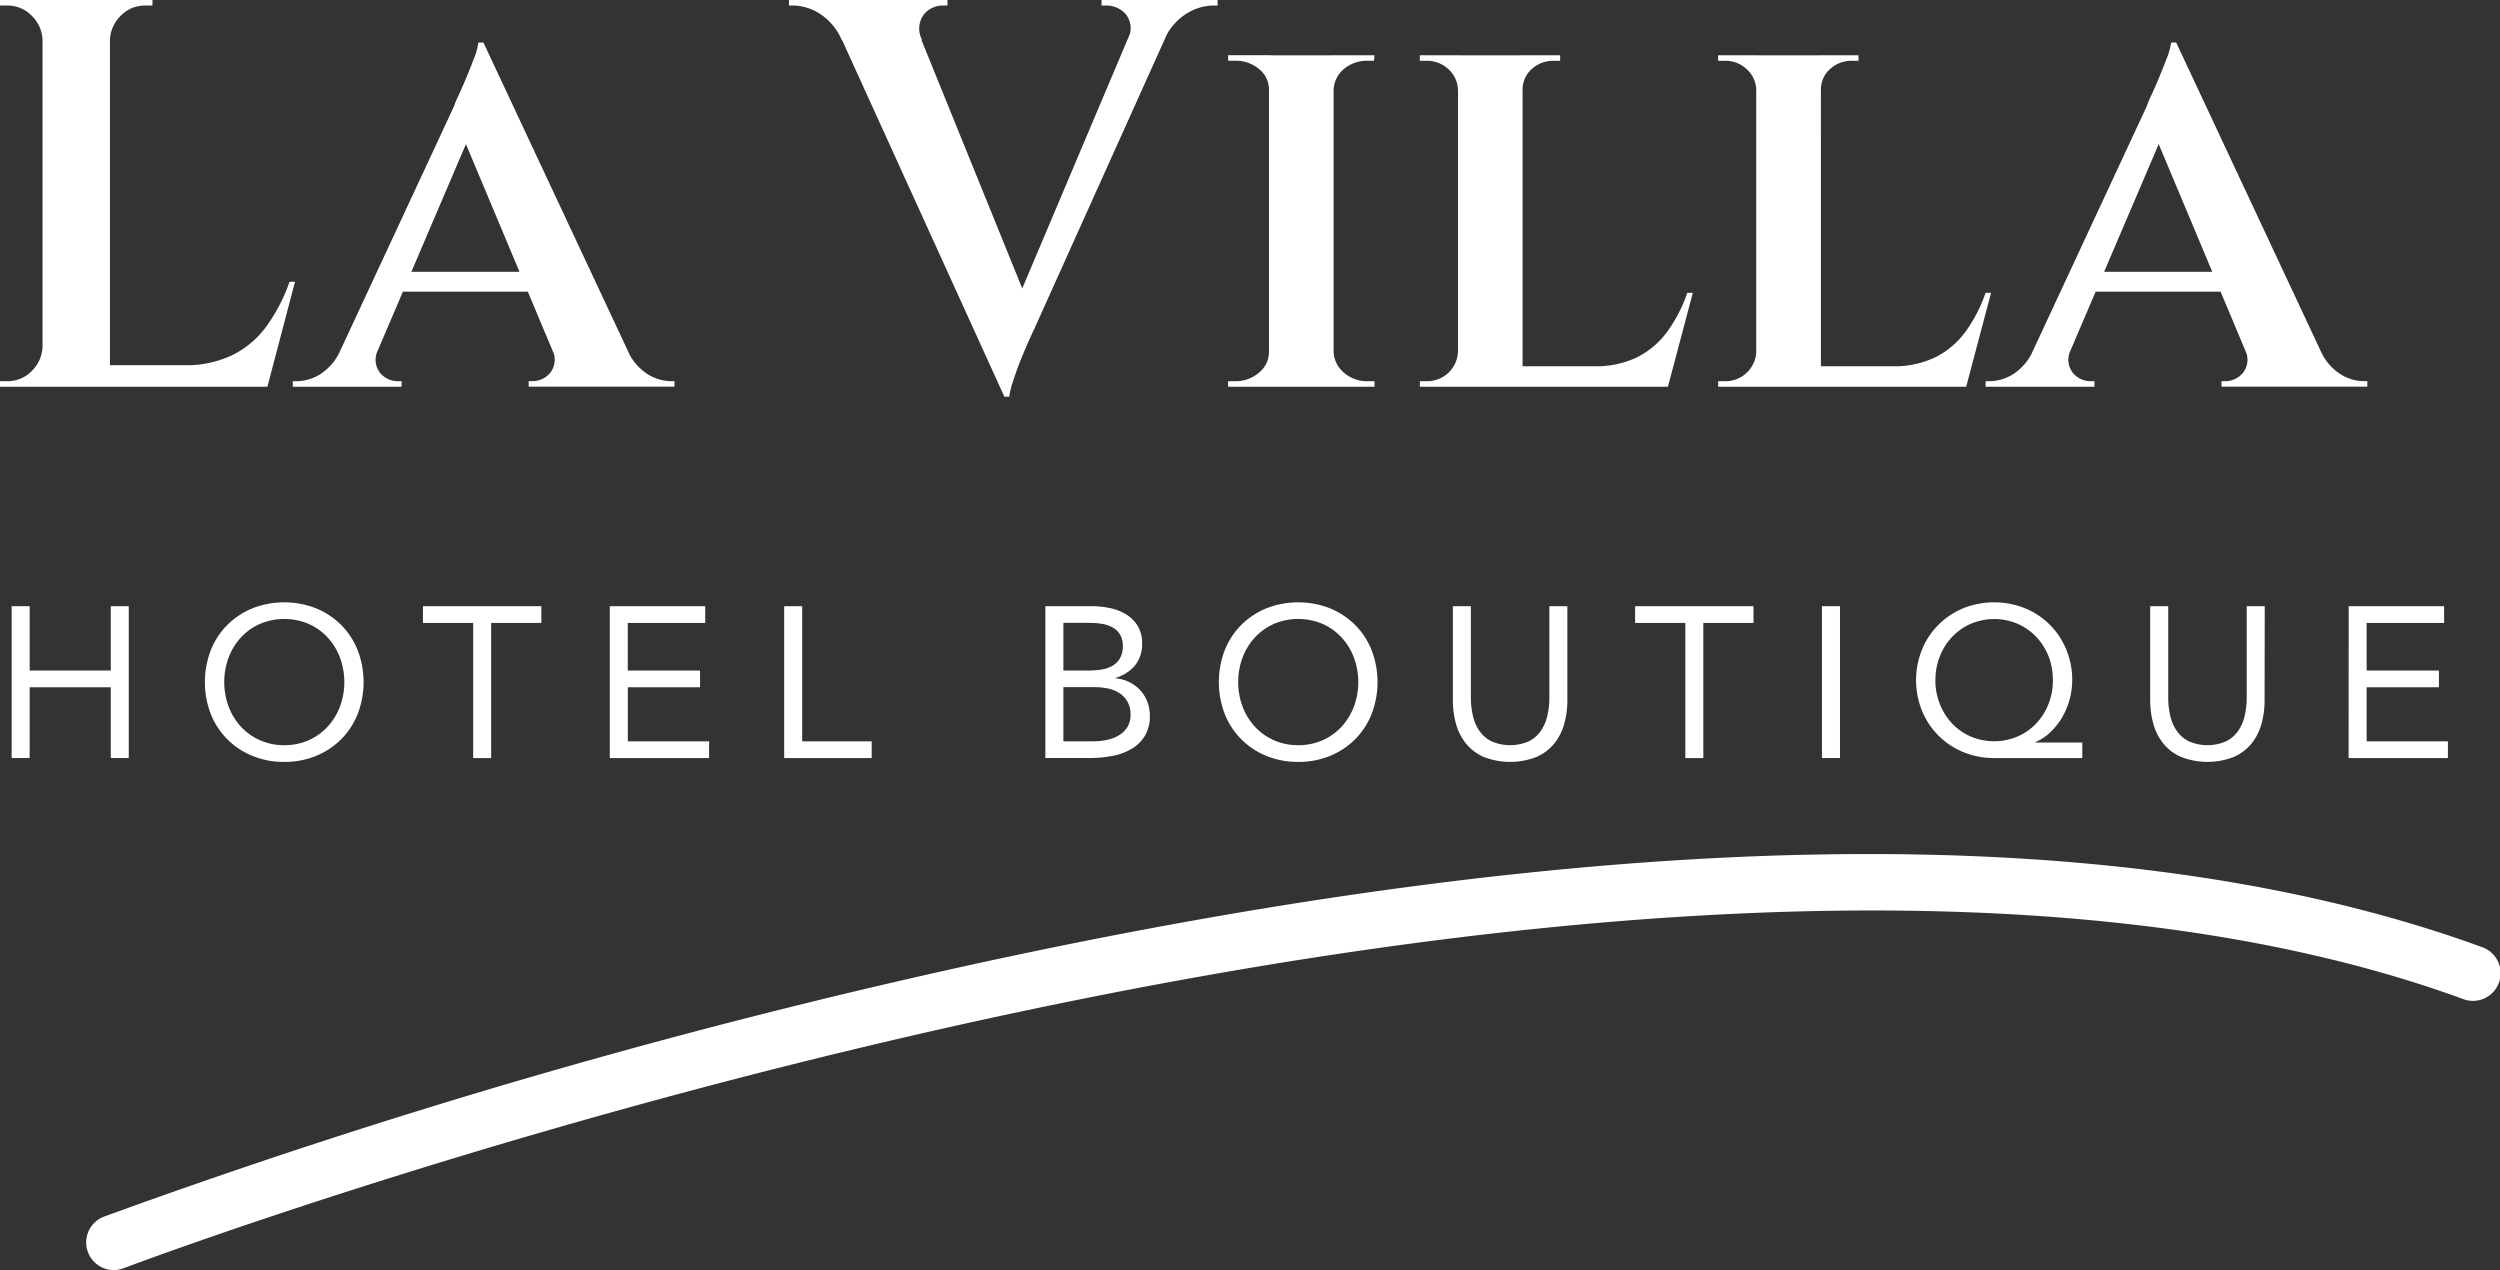
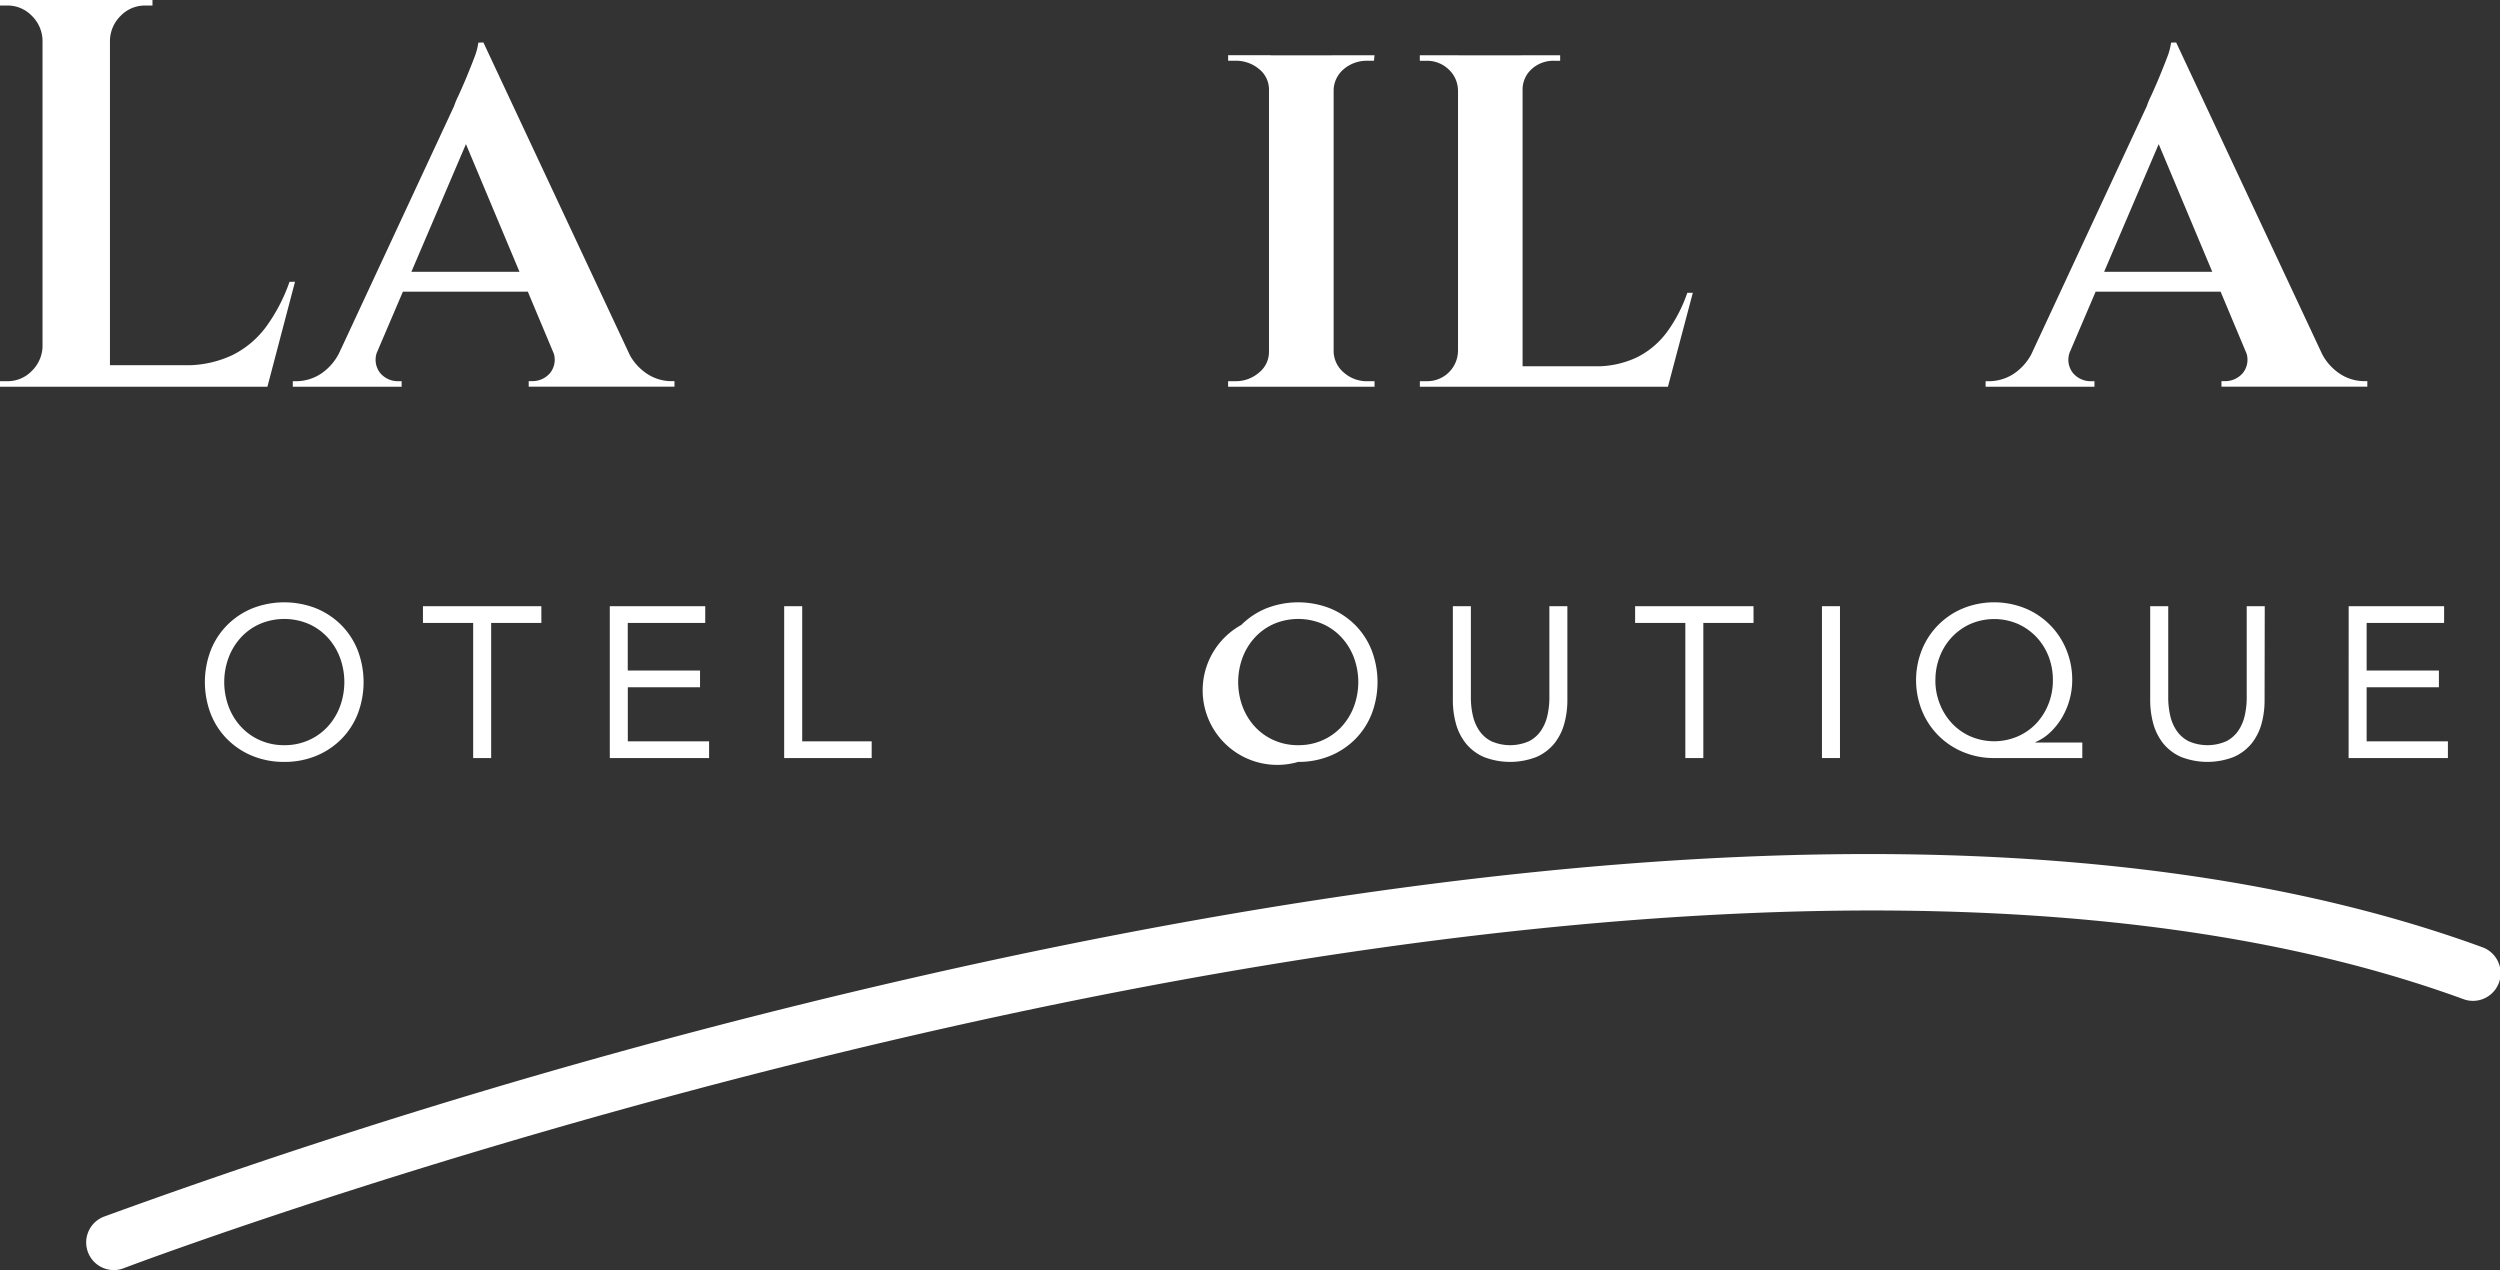
<svg xmlns="http://www.w3.org/2000/svg" width="174.255" height="88.528" viewBox="0 0 174.255 88.528">
  <rect x="0" y="0" width="174.255" height="88.528" fill="#333333" stroke="none" />
  <g id="Grupo_55" data-name="Grupo 55" transform="translate(-1534.041 -8939.5)">
    <g id="Grupo_44" data-name="Grupo 44" transform="translate(20814.486 11172.529)">
      <path id="Trazado_158" data-name="Trazado 158" d="M3.081,77.963H2.965a2.476,2.476,0,0,0-.751-1.713A2.336,2.336,0,0,0,.5,75.538H0v-.385H3.081Zm0,21.335v2.81H0v-.386H.5a2.335,2.335,0,0,0,1.713-.711A2.474,2.474,0,0,0,2.965,99.3Zm4.583,2.81h-4.7V75.153h4.7ZM7.549,77.963v-2.81h3.079v.385h-.5a2.336,2.336,0,0,0-1.713.713,2.476,2.476,0,0,0-.751,1.713Zm10.319,22.643.655,1.5H7.549v-1.5Zm2.695-5.815-1.924,7.318h-7.2l1.387-1.5a7.486,7.486,0,0,0,3.388-.713,6.529,6.529,0,0,0,2.387-2.04,12.06,12.06,0,0,0,1.58-3.063Z" transform="translate(-19280.445 -2308.181)" fill="#fff" />
      <path id="Trazado_155" data-name="Trazado 155" d="M20.777,98.676a1.485,1.485,0,0,0,.116,1.655,1.606,1.606,0,0,0,1.194.578h.307v.385H14.807v-.385h.309a3.165,3.165,0,0,0,1.655-.52,3.749,3.749,0,0,0,1.387-1.713ZM28.093,77.3l.116,3.965L19.7,101.178H17l9.05-19.445a5.139,5.139,0,0,1,.288-.693q.25-.54.558-1.271c.2-.487.391-.957.558-1.4a4.546,4.546,0,0,0,.288-1.06Zm3.735,17.367H21.854V93.284h9.974ZM28.093,77.3l11.129,23.758H33.869l-7.51-17.906Zm4.774,21.372H38.1a3.731,3.731,0,0,0,1.387,1.713,3.105,3.105,0,0,0,1.617.52h.307v.385H31.25v-.385h.309a1.61,1.61,0,0,0,1.192-.578,1.487,1.487,0,0,0,.116-1.655" transform="translate(-19274.844 -2307.368)" fill="#fff" />
-       <path id="Trazado_151" data-name="Trazado 151" d="M49.173,77.925l-5.582.037a4.1,4.1,0,0,0-1.56-1.866,3.583,3.583,0,0,0-1.829-.558H39.9v-.386h11.05v.386H50.6a1.7,1.7,0,0,0-1.29.616,1.657,1.657,0,0,0-.136,1.771M54.914,102.8,42.438,75.384H48.1L56.723,96.64Zm0,0-.232-4.044,9.935-23.489h2.655L56.991,98.1c-.052.1-.165.353-.346.751s-.372.853-.579,1.366-.385,1.008-.538,1.483a5.613,5.613,0,0,0-.27,1.1ZM63.5,77.925a1.584,1.584,0,0,0-.114-1.771,1.793,1.793,0,0,0-1.349-.616H61.69v-.386h8.088v.386h-.347a3.641,3.641,0,0,0-1.811.558,4.055,4.055,0,0,0-1.577,1.866Z" transform="translate(-19265.354 -2308.182)" fill="#fff" />
      <path id="Trazado_149" data-name="Trazado 149" d="M65.071,80.372h-.116a1.827,1.827,0,0,0-.693-1.464,2.5,2.5,0,0,0-1.655-.578h-.5v-.385h2.965Zm0,18.253v2.426H62.106v-.386h.5a2.449,2.449,0,0,0,1.655-.6,1.84,1.84,0,0,0,.693-1.443Zm4.39,2.426H64.955v-23.1h4.506Zm-.116-20.679V77.946H72.31l-.037.385h-.425a2.486,2.486,0,0,0-1.675.578,1.969,1.969,0,0,0-.713,1.464Zm0,18.253h.116a1.989,1.989,0,0,0,.713,1.443,2.432,2.432,0,0,0,1.675.6h.462v.386H69.345Z" transform="translate(-19256.949 -2307.125)" fill="#fff" />
      <path id="Trazado_146" data-name="Trazado 146" d="M74.536,80.372h-.077a2.019,2.019,0,0,0-.674-1.462,2.182,2.182,0,0,0-1.523-.578H71.8v-.386h2.736Zm0,18.253.267,2.426h-3v-.385h.5a2.142,2.142,0,0,0,2.156-2.041Zm4.427,2.426h-4.5v-23.1h4.5Zm-.116-20.679V77.946h2.735v.386h-.423a2.233,2.233,0,0,0-1.56.578,1.9,1.9,0,0,0-.635,1.462ZM88.4,99.626l.617,1.425H78.886V99.626Zm2.429-5.12-1.735,6.546H82.7l1.235-1.425a6.6,6.6,0,0,0,3.021-.635,5.855,5.855,0,0,0,2.1-1.79,10.3,10.3,0,0,0,1.388-2.695Z" transform="translate(-19253.281 -2307.125)" fill="#fff" />
-       <path id="Trazado_142" data-name="Trazado 142" d="M89.621,80.372h-.077a2.018,2.018,0,0,0-.673-1.462,2.182,2.182,0,0,0-1.523-.578h-.462v-.386h2.735Zm0,18.253.269,2.426h-3v-.385h.5a2.14,2.14,0,0,0,2.154-2.041Zm4.429,2.426H89.543v-23.1h4.506Zm-.116-20.679V77.946h2.735v.386h-.425a2.232,2.232,0,0,0-1.559.578,1.9,1.9,0,0,0-.635,1.462Zm9.549,19.254.617,1.425H93.972V99.626Zm2.427-5.12-1.734,6.546H97.783l1.235-1.425a6.6,6.6,0,0,0,3.021-.635,5.866,5.866,0,0,0,2.1-1.79,10.338,10.338,0,0,0,1.388-2.695Z" transform="translate(-19247.574 -2307.125)" fill="#fff" />
      <path id="Trazado_140" data-name="Trazado 140" d="M106.379,98.676a1.485,1.485,0,0,0,.116,1.655,1.606,1.606,0,0,0,1.194.578H108v.385h-7.586v-.385h.309a3.165,3.165,0,0,0,1.655-.52,3.749,3.749,0,0,0,1.387-1.713ZM113.695,77.3l.116,3.965L105.3,101.178H102.6l9.05-19.445a5.139,5.139,0,0,1,.288-.693q.25-.54.558-1.271c.2-.487.391-.957.558-1.4a4.545,4.545,0,0,0,.288-1.06Zm3.735,17.367h-9.974V93.284h9.974ZM113.695,77.3l11.129,23.758h-5.352l-7.51-17.906Zm4.775,21.372h5.238a3.731,3.731,0,0,0,1.387,1.713,3.105,3.105,0,0,0,1.617.52h.307v.385H116.852v-.385h.309a1.61,1.61,0,0,0,1.192-.578,1.487,1.487,0,0,0,.116-1.655" transform="translate(-19242.457 -2307.368)" fill="#fff" />
-       <path id="Trazado_159" data-name="Trazado 159" d="M.59,105.808H1.845v4.485H7.5v-4.485H8.752v10.584H7.5v-4.933H1.845v4.933H.59Z" transform="translate(-19280.223 -2296.584)" fill="#fff" />
      <path id="Trazado_157" data-name="Trazado 157" d="M15.892,116.735a5.744,5.744,0,0,1-2.219-.419,5.291,5.291,0,0,1-1.749-1.159,5.2,5.2,0,0,1-1.152-1.763,6.207,6.207,0,0,1,0-4.441,5.2,5.2,0,0,1,1.152-1.763,5.334,5.334,0,0,1,1.749-1.159,6.086,6.086,0,0,1,4.438,0,5.355,5.355,0,0,1,1.75,1.159,5.212,5.212,0,0,1,1.151,1.763,6.207,6.207,0,0,1,0,4.441,5.213,5.213,0,0,1-1.151,1.763,5.311,5.311,0,0,1-1.75,1.159,5.739,5.739,0,0,1-2.219.419m0-1.166a4.1,4.1,0,0,0,1.7-.345,3.981,3.981,0,0,0,1.322-.941,4.3,4.3,0,0,0,.86-1.4,4.921,4.921,0,0,0,0-3.424,4.288,4.288,0,0,0-.86-1.4,3.984,3.984,0,0,0-1.322-.943,4.346,4.346,0,0,0-3.392,0,3.976,3.976,0,0,0-1.323.943,4.288,4.288,0,0,0-.86,1.4,4.921,4.921,0,0,0,0,3.424,4.3,4.3,0,0,0,.86,1.4,3.972,3.972,0,0,0,1.323.941,4.092,4.092,0,0,0,1.7.345" transform="translate(-19276.525 -2296.658)" fill="#fff" />
      <path id="Trazado_156" data-name="Trazado 156" d="M29.644,106.974h-3.5v9.418H24.89v-9.418h-3.5v-1.166h8.252Z" transform="translate(-19272.354 -2296.584)" fill="#fff" />
      <path id="Trazado_154" data-name="Trazado 154" d="M30.838,105.808H37.49v1.166h-5.4v3.319h5.038v1.166H32.094v3.767h5.665v1.166H30.838Z" transform="translate(-19268.779 -2296.584)" fill="#fff" />
      <path id="Trazado_153" data-name="Trazado 153" d="M39.655,105.808h1.256v9.418h4.843v1.166h-6.1Z" transform="translate(-19265.441 -2296.584)" fill="#fff" />
-       <path id="Trazado_152" data-name="Trazado 152" d="M52.864,105.808h3.229a6.02,6.02,0,0,1,1.285.135,3.5,3.5,0,0,1,1.122.441,2.448,2.448,0,0,1,.8.8,2.284,2.284,0,0,1,.306,1.227,2.324,2.324,0,0,1-.5,1.531,2.693,2.693,0,0,1-1.352.859v.032a2.663,2.663,0,0,1,1.712.82,2.536,2.536,0,0,1,.5.8,2.672,2.672,0,0,1,.179.979,2.628,2.628,0,0,1-.367,1.45,2.721,2.721,0,0,1-.957.9,4.164,4.164,0,0,1-1.33.471,8.239,8.239,0,0,1-1.472.135H52.864Zm1.256,4.485h1.734a6.261,6.261,0,0,0,.875-.061,2.2,2.2,0,0,0,.769-.247,1.474,1.474,0,0,0,.554-.524,1.662,1.662,0,0,0,.21-.888,1.467,1.467,0,0,0-.2-.8,1.387,1.387,0,0,0-.515-.487,2.237,2.237,0,0,0-.732-.247,5.056,5.056,0,0,0-.831-.068H54.12Zm0,4.933h2.123a4.4,4.4,0,0,0,.919-.1,2.7,2.7,0,0,0,.823-.316,1.737,1.737,0,0,0,.59-.568,1.556,1.556,0,0,0,.225-.859,1.808,1.808,0,0,0-.218-.928,1.7,1.7,0,0,0-.568-.6,2.293,2.293,0,0,0-.806-.314,4.765,4.765,0,0,0-.935-.09H54.12Z" transform="translate(-19260.445 -2296.584)" fill="#fff" />
-       <path id="Trazado_150" data-name="Trazado 150" d="M67.169,116.735a5.744,5.744,0,0,1-2.219-.419,5.291,5.291,0,0,1-1.749-1.159,5.2,5.2,0,0,1-1.152-1.763,6.207,6.207,0,0,1,0-4.441A5.2,5.2,0,0,1,63.2,107.19a5.334,5.334,0,0,1,1.749-1.159,6.086,6.086,0,0,1,4.438,0,5.355,5.355,0,0,1,1.75,1.159,5.212,5.212,0,0,1,1.151,1.763,6.207,6.207,0,0,1,0,4.441,5.212,5.212,0,0,1-1.151,1.763,5.311,5.311,0,0,1-1.75,1.159,5.739,5.739,0,0,1-2.219.419m0-1.166a4.1,4.1,0,0,0,1.7-.345,3.981,3.981,0,0,0,1.322-.941,4.3,4.3,0,0,0,.86-1.4,4.921,4.921,0,0,0,0-3.424,4.288,4.288,0,0,0-.86-1.4,3.984,3.984,0,0,0-1.322-.943,4.346,4.346,0,0,0-3.392,0,3.976,3.976,0,0,0-1.323.943,4.288,4.288,0,0,0-.86,1.4,4.921,4.921,0,0,0,0,3.424,4.3,4.3,0,0,0,.86,1.4,3.972,3.972,0,0,0,1.323.941,4.092,4.092,0,0,0,1.7.345" transform="translate(-19257.127 -2296.658)" fill="#fff" />
+       <path id="Trazado_150" data-name="Trazado 150" d="M67.169,116.735A5.2,5.2,0,0,1,63.2,107.19a5.334,5.334,0,0,1,1.749-1.159,6.086,6.086,0,0,1,4.438,0,5.355,5.355,0,0,1,1.75,1.159,5.212,5.212,0,0,1,1.151,1.763,6.207,6.207,0,0,1,0,4.441,5.212,5.212,0,0,1-1.151,1.763,5.311,5.311,0,0,1-1.75,1.159,5.739,5.739,0,0,1-2.219.419m0-1.166a4.1,4.1,0,0,0,1.7-.345,3.981,3.981,0,0,0,1.322-.941,4.3,4.3,0,0,0,.86-1.4,4.921,4.921,0,0,0,0-3.424,4.288,4.288,0,0,0-.86-1.4,3.984,3.984,0,0,0-1.322-.943,4.346,4.346,0,0,0-3.392,0,3.976,3.976,0,0,0-1.323.943,4.288,4.288,0,0,0-.86,1.4,4.921,4.921,0,0,0,0,3.424,4.3,4.3,0,0,0,.86,1.4,3.972,3.972,0,0,0,1.323.941,4.092,4.092,0,0,0,1.7.345" transform="translate(-19257.127 -2296.658)" fill="#fff" />
      <path id="Trazado_147" data-name="Trazado 147" d="M81.454,112.355A6.083,6.083,0,0,1,81.237,114a3.833,3.833,0,0,1-.686,1.369,3.336,3.336,0,0,1-1.235.941,5.061,5.061,0,0,1-3.706,0,3.331,3.331,0,0,1-1.234-.941A3.835,3.835,0,0,1,73.688,114a6.138,6.138,0,0,1-.216-1.644v-6.547h1.256v6.368a5.567,5.567,0,0,0,.135,1.242,3.062,3.062,0,0,0,.448,1.06,2.258,2.258,0,0,0,.837.74,3.266,3.266,0,0,0,2.633,0,2.253,2.253,0,0,0,.835-.74,3.065,3.065,0,0,0,.449-1.06,5.649,5.649,0,0,0,.135-1.242v-6.368h1.254Z" transform="translate(-19252.65 -2296.584)" fill="#fff" />
      <path id="Trazado_148" data-name="Trazado 148" d="M90.942,106.974h-3.5v9.418H86.188v-9.418h-3.5v-1.166h8.252Z" transform="translate(-19249.162 -2296.584)" fill="#fff" />
      <rect id="Rectángulo_5" data-name="Rectángulo 5" width="1.256" height="10.584" transform="translate(-19153.451 -2190.776)" fill="#fff" />
      <path id="Trazado_143" data-name="Trazado 143" d="M108.483,116.466h-6.145a5.52,5.52,0,0,1-2.16-.419,5.245,5.245,0,0,1-2.863-2.863,5.7,5.7,0,0,1,0-4.291,5.245,5.245,0,0,1,2.863-2.863,5.776,5.776,0,0,1,4.32,0,5.245,5.245,0,0,1,2.863,2.863,5.487,5.487,0,0,1,.419,2.146,5.169,5.169,0,0,1-.695,2.577,4.837,4.837,0,0,1-.808,1.032,3.461,3.461,0,0,1-1.068.71v.029h3.274ZM98.242,111.04a4.388,4.388,0,0,0,.316,1.673,4.223,4.223,0,0,0,.859,1.354,3.935,3.935,0,0,0,1.293.9,4.173,4.173,0,0,0,3.25,0,3.933,3.933,0,0,0,1.3-.9,4.271,4.271,0,0,0,.859-1.354,4.413,4.413,0,0,0,.313-1.673,4.515,4.515,0,0,0-.3-1.66,4.213,4.213,0,0,0-.852-1.354,4.1,4.1,0,0,0-1.294-.912,4.188,4.188,0,0,0-3.289,0,4.063,4.063,0,0,0-1.293.912,4.166,4.166,0,0,0-.852,1.354,4.461,4.461,0,0,0-.307,1.66" transform="translate(-19243.787 -2296.658)" fill="#fff" />
      <path id="Trazado_144" data-name="Trazado 144" d="M116.712,112.355A6.137,6.137,0,0,1,116.5,114a3.878,3.878,0,0,1-.686,1.369,3.341,3.341,0,0,1-1.236.941,5.058,5.058,0,0,1-3.7,0,3.336,3.336,0,0,1-1.235-.941,3.88,3.88,0,0,1-.688-1.369,6.193,6.193,0,0,1-.216-1.644v-6.547h1.257v6.368a5.567,5.567,0,0,0,.135,1.242,3.035,3.035,0,0,0,.447,1.06,2.273,2.273,0,0,0,.838.74,3.262,3.262,0,0,0,2.631,0,2.258,2.258,0,0,0,.837-.74,3.037,3.037,0,0,0,.448-1.06,5.649,5.649,0,0,0,.135-1.242v-6.368h1.256Z" transform="translate(-19239.311 -2296.584)" fill="#fff" />
      <path id="Trazado_141" data-name="Trazado 141" d="M118.772,105.808h6.652v1.166h-5.4v3.319h5.038v1.166h-5.038v3.767h5.665v1.166h-6.921Z" transform="translate(-19235.51 -2296.584)" fill="#fff" />
      <path id="Trazado_145" data-name="Trazado 145" d="M6.283,147.34a1.926,1.926,0,0,1-.688-3.724A473.566,473.566,0,0,1,65.949,126.08c45.121-9.878,80.579-10.3,105.392-1.256a1.926,1.926,0,1,1-1.319,3.618c-57.63-21.008-162.005,18.37-163.053,18.77a1.908,1.908,0,0,1-.686.128" transform="translate(-19278.797 -2291.842)" fill="#fff" />
    </g>
  </g>
</svg>